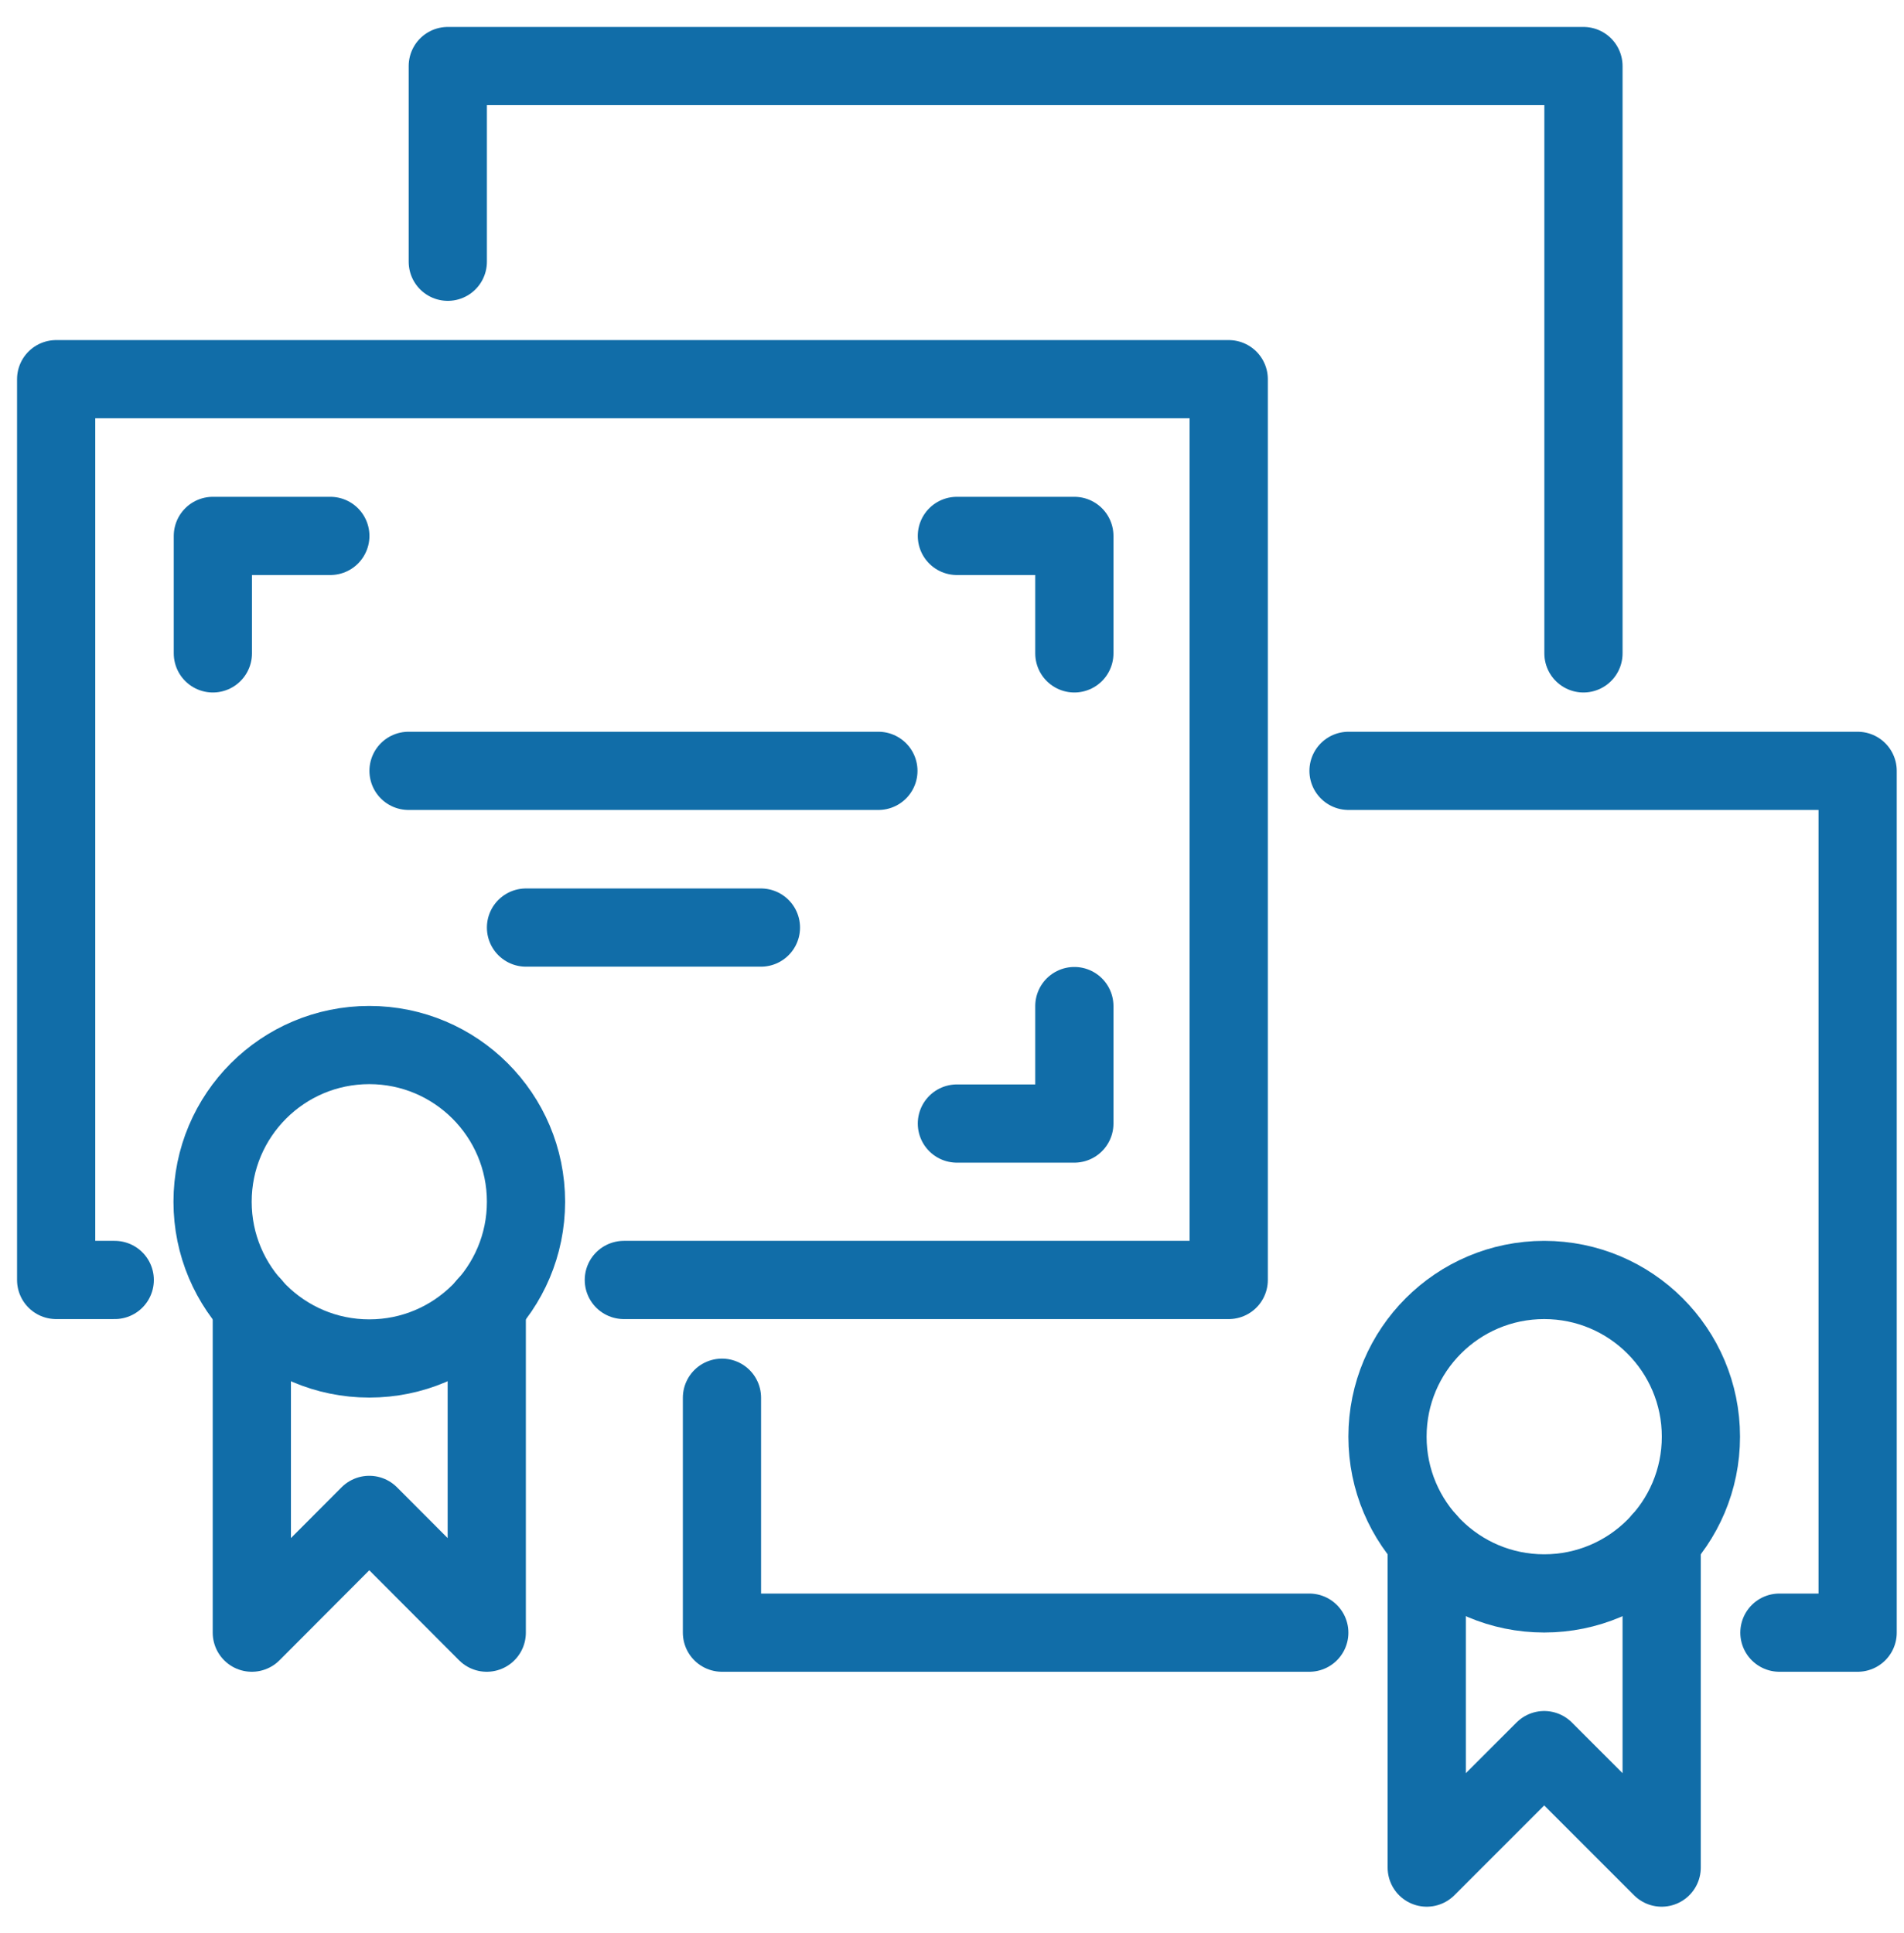
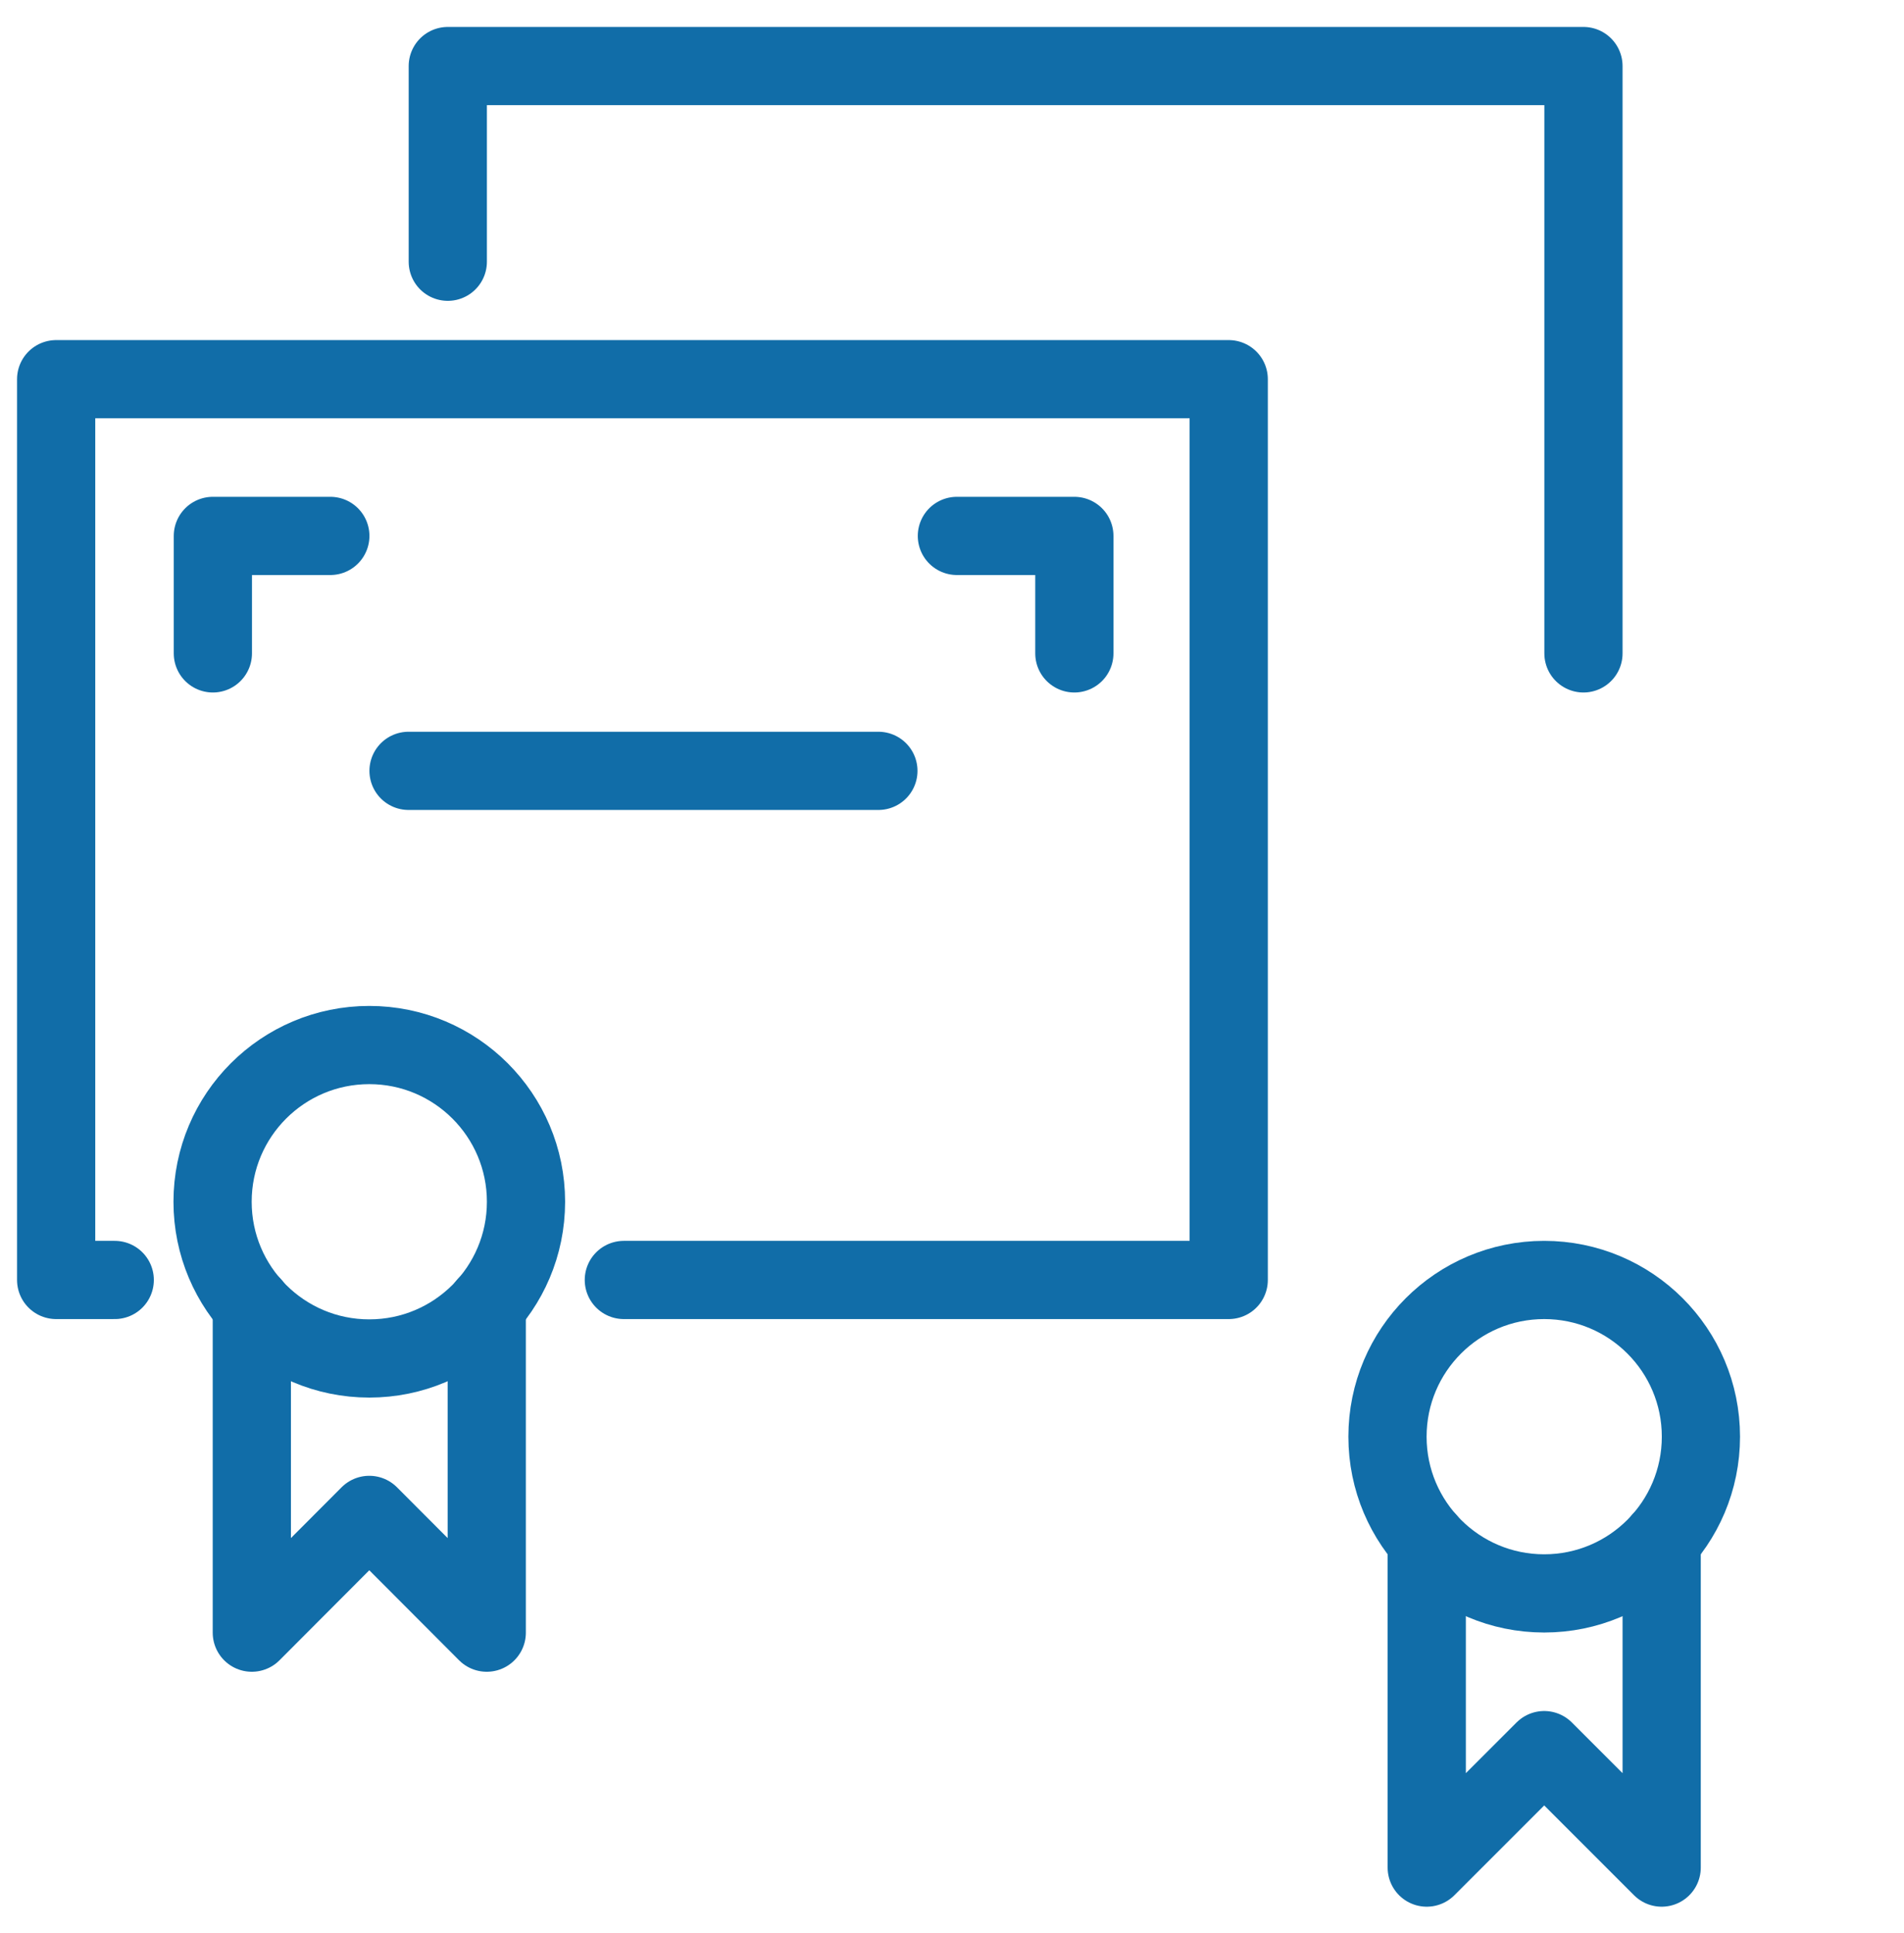
<svg xmlns="http://www.w3.org/2000/svg" width="65" height="66" viewBox="0 0 65 66" fill="none">
  <g clip-path="url(#clip0_53_122)">
-     <path d="M44.697 55.735H24.647V47.715" stroke="#116DA8" stroke-width="2.67" stroke-linecap="round" stroke-linejoin="round" />
    <path d="M54.057 22.305V2.255H15.287V8.935" stroke="#116DA8" stroke-width="2.67" stroke-linecap="round" stroke-linejoin="round" />
-     <path d="M46.037 26.315H63.417V55.735H60.747" stroke="#116DA8" stroke-width="2.67" stroke-linecap="round" stroke-linejoin="round" />
    <path d="M3.917 43.695H1.917V12.945H41.947V43.695H21.297" stroke="#116DA8" stroke-width="2.67" stroke-linecap="round" stroke-linejoin="round" />
    <path d="M12.607 46.375C15.561 46.375 17.957 43.98 17.957 41.025C17.957 38.07 15.561 35.675 12.607 35.675C9.652 35.675 7.257 38.07 7.257 41.025C7.257 43.98 9.652 46.375 12.607 46.375Z" stroke="#116DA8" stroke-width="2.67" stroke-linecap="round" stroke-linejoin="round" />
    <path d="M52.717 54.395C55.671 54.395 58.067 52 58.067 49.045C58.067 46.09 55.671 43.695 52.717 43.695C49.762 43.695 47.367 46.09 47.367 49.045C47.367 52 49.762 54.395 52.717 54.395Z" stroke="#116DA8" stroke-width="2.67" stroke-linecap="round" stroke-linejoin="round" />
    <path d="M16.617 44.555V55.735L12.607 51.715L8.597 55.735V44.555" stroke="#116DA8" stroke-width="2.67" stroke-linecap="round" stroke-linejoin="round" />
    <path d="M56.727 52.585V63.755L52.717 59.745L48.707 63.755V52.585" stroke="#116DA8" stroke-width="2.67" stroke-linecap="round" stroke-linejoin="round" />
    <path d="M13.947 26.315H29.987" stroke="#116DA8" stroke-width="2.67" stroke-linecap="round" stroke-linejoin="round" />
-     <path d="M17.957 31.665H25.977" stroke="#116DA8" stroke-width="2.67" stroke-linecap="round" stroke-linejoin="round" />
    <path d="M7.267 22.305V18.295H11.277" stroke="#116DA8" stroke-width="2.67" stroke-linecap="round" stroke-linejoin="round" />
    <path d="M36.677 22.305V18.295H32.667" stroke="#116DA8" stroke-width="2.67" stroke-linecap="round" stroke-linejoin="round" />
-     <path d="M36.677 34.345V38.355H32.667" stroke="#116DA8" stroke-width="2.67" stroke-linecap="round" stroke-linejoin="round" />
  </g>
  <defs>
    <clipPath id="clip0_53_122">
      <rect width="64.18" height="64.17" fill="white" transform="translate(0.577 0.915)" />
    </clipPath>
  </defs>
</svg>